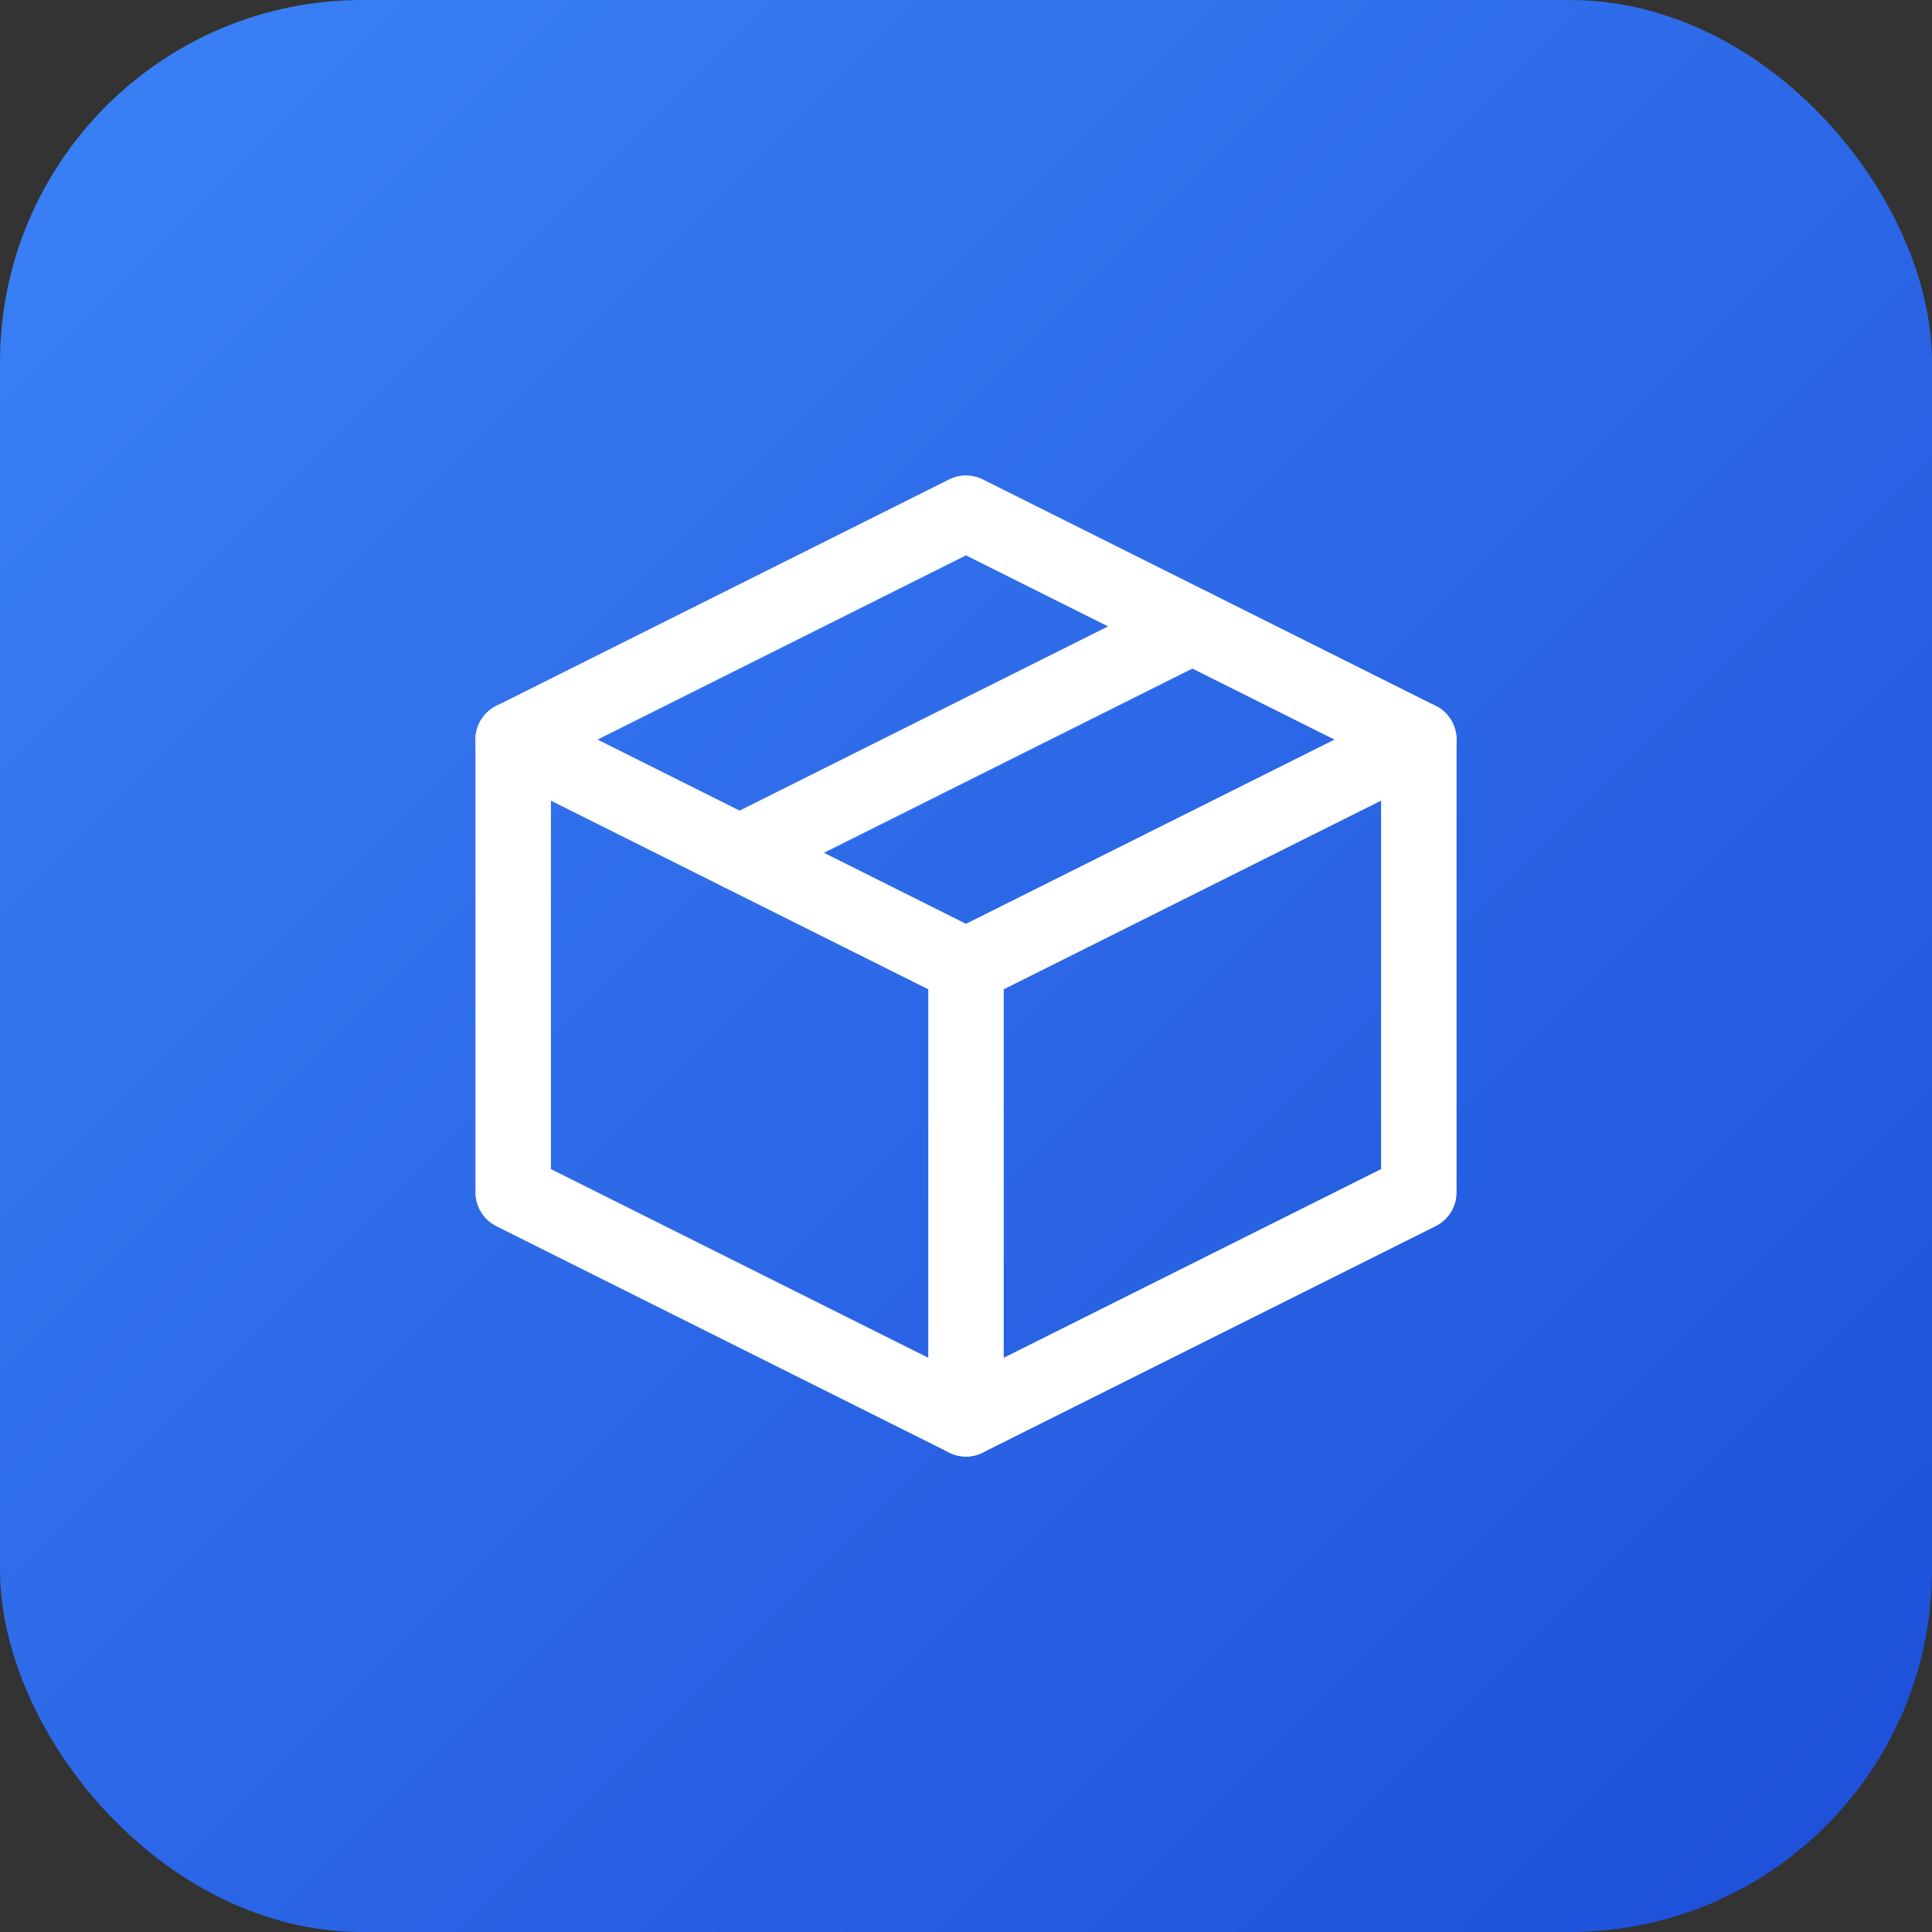
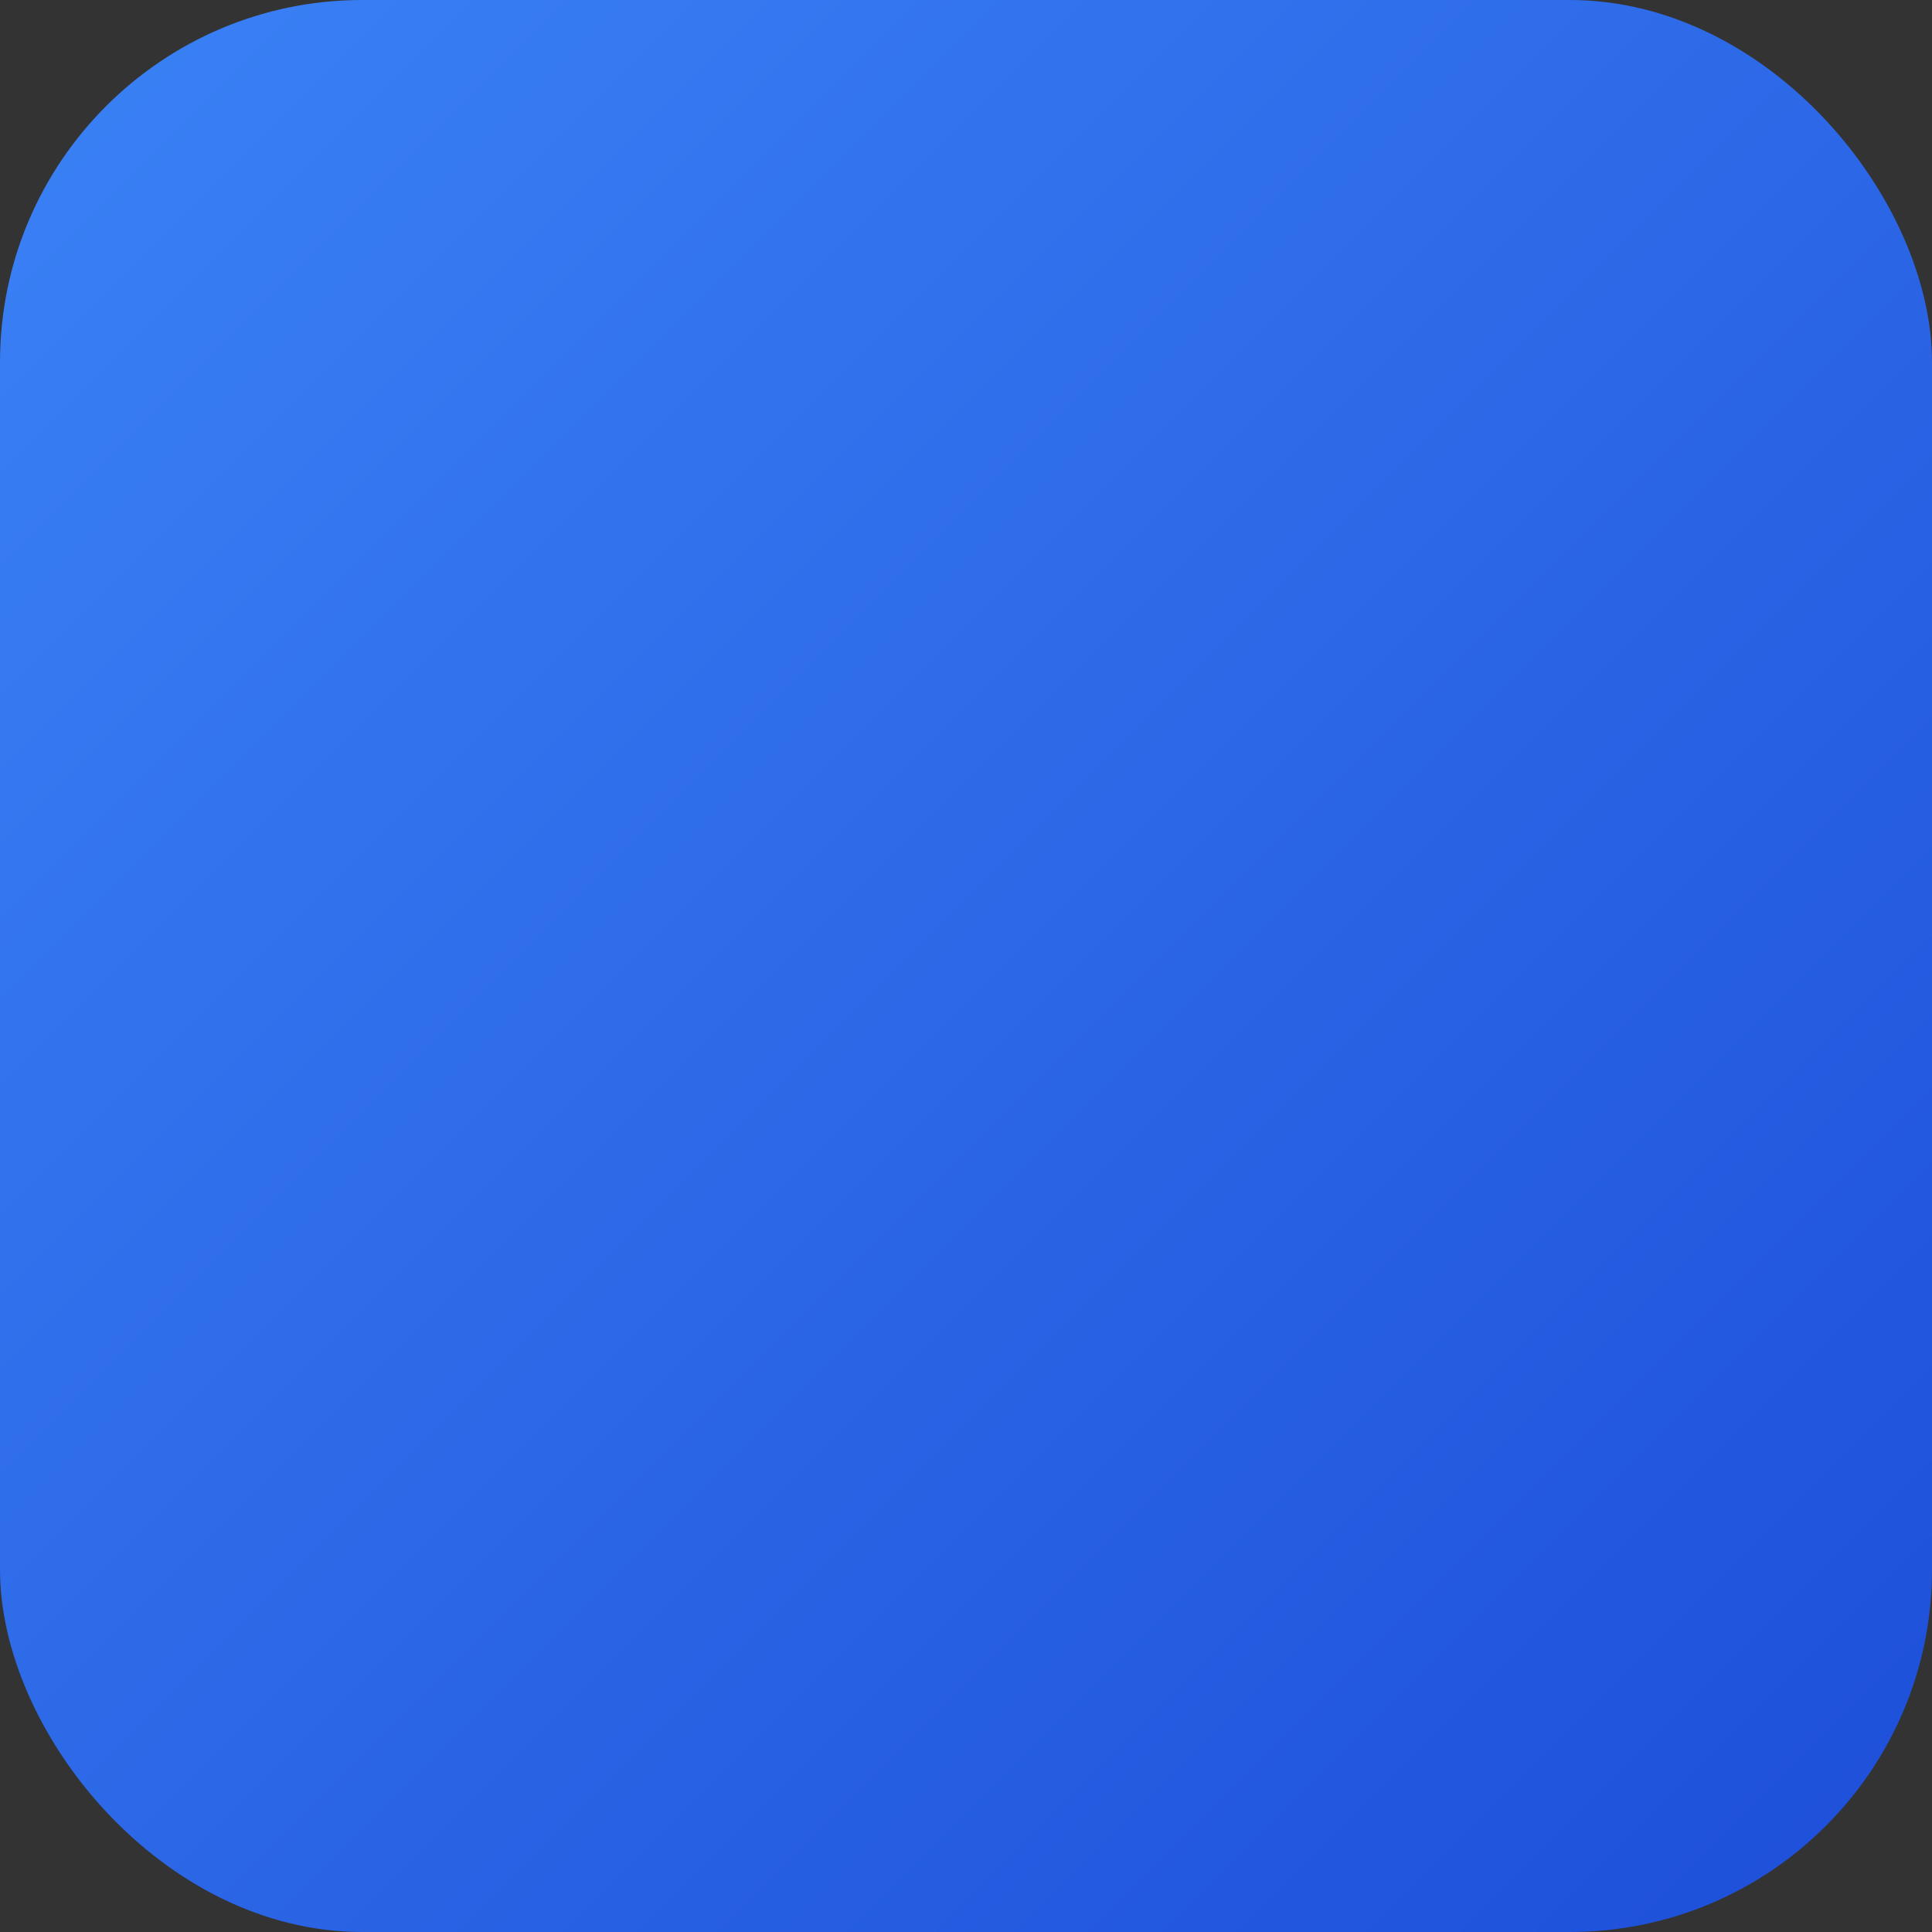
<svg xmlns="http://www.w3.org/2000/svg" width="512" height="512" viewBox="0 0 512 512">
  <rect x="0" y="0" width="512" height="512" fill="#333333" stroke="none" />
  <defs>
    <linearGradient id="bgGradient" x1="0%" y1="0%" x2="100%" y2="100%">
      <stop offset="0%" style="stop-color:#3b82f6;stop-opacity:1" />
      <stop offset="100%" style="stop-color:#1d4ed8;stop-opacity:1" />
    </linearGradient>
  </defs>
  <rect width="512" height="512" rx="96" fill="url(#bgGradient)" />
  <g transform="translate(96, 96)" stroke="white" stroke-width="20" stroke-linecap="round" stroke-linejoin="round" fill="none">
-     <path d="M160 40 L40 100 L40 220 L160 280 L280 220 L280 100 Z" />
-     <path d="M40 100 L160 160 L280 100" />
-     <path d="M160 160 L160 280" />
-     <path d="M220 70 L100 130" />
-   </g>
+     </g>
</svg>